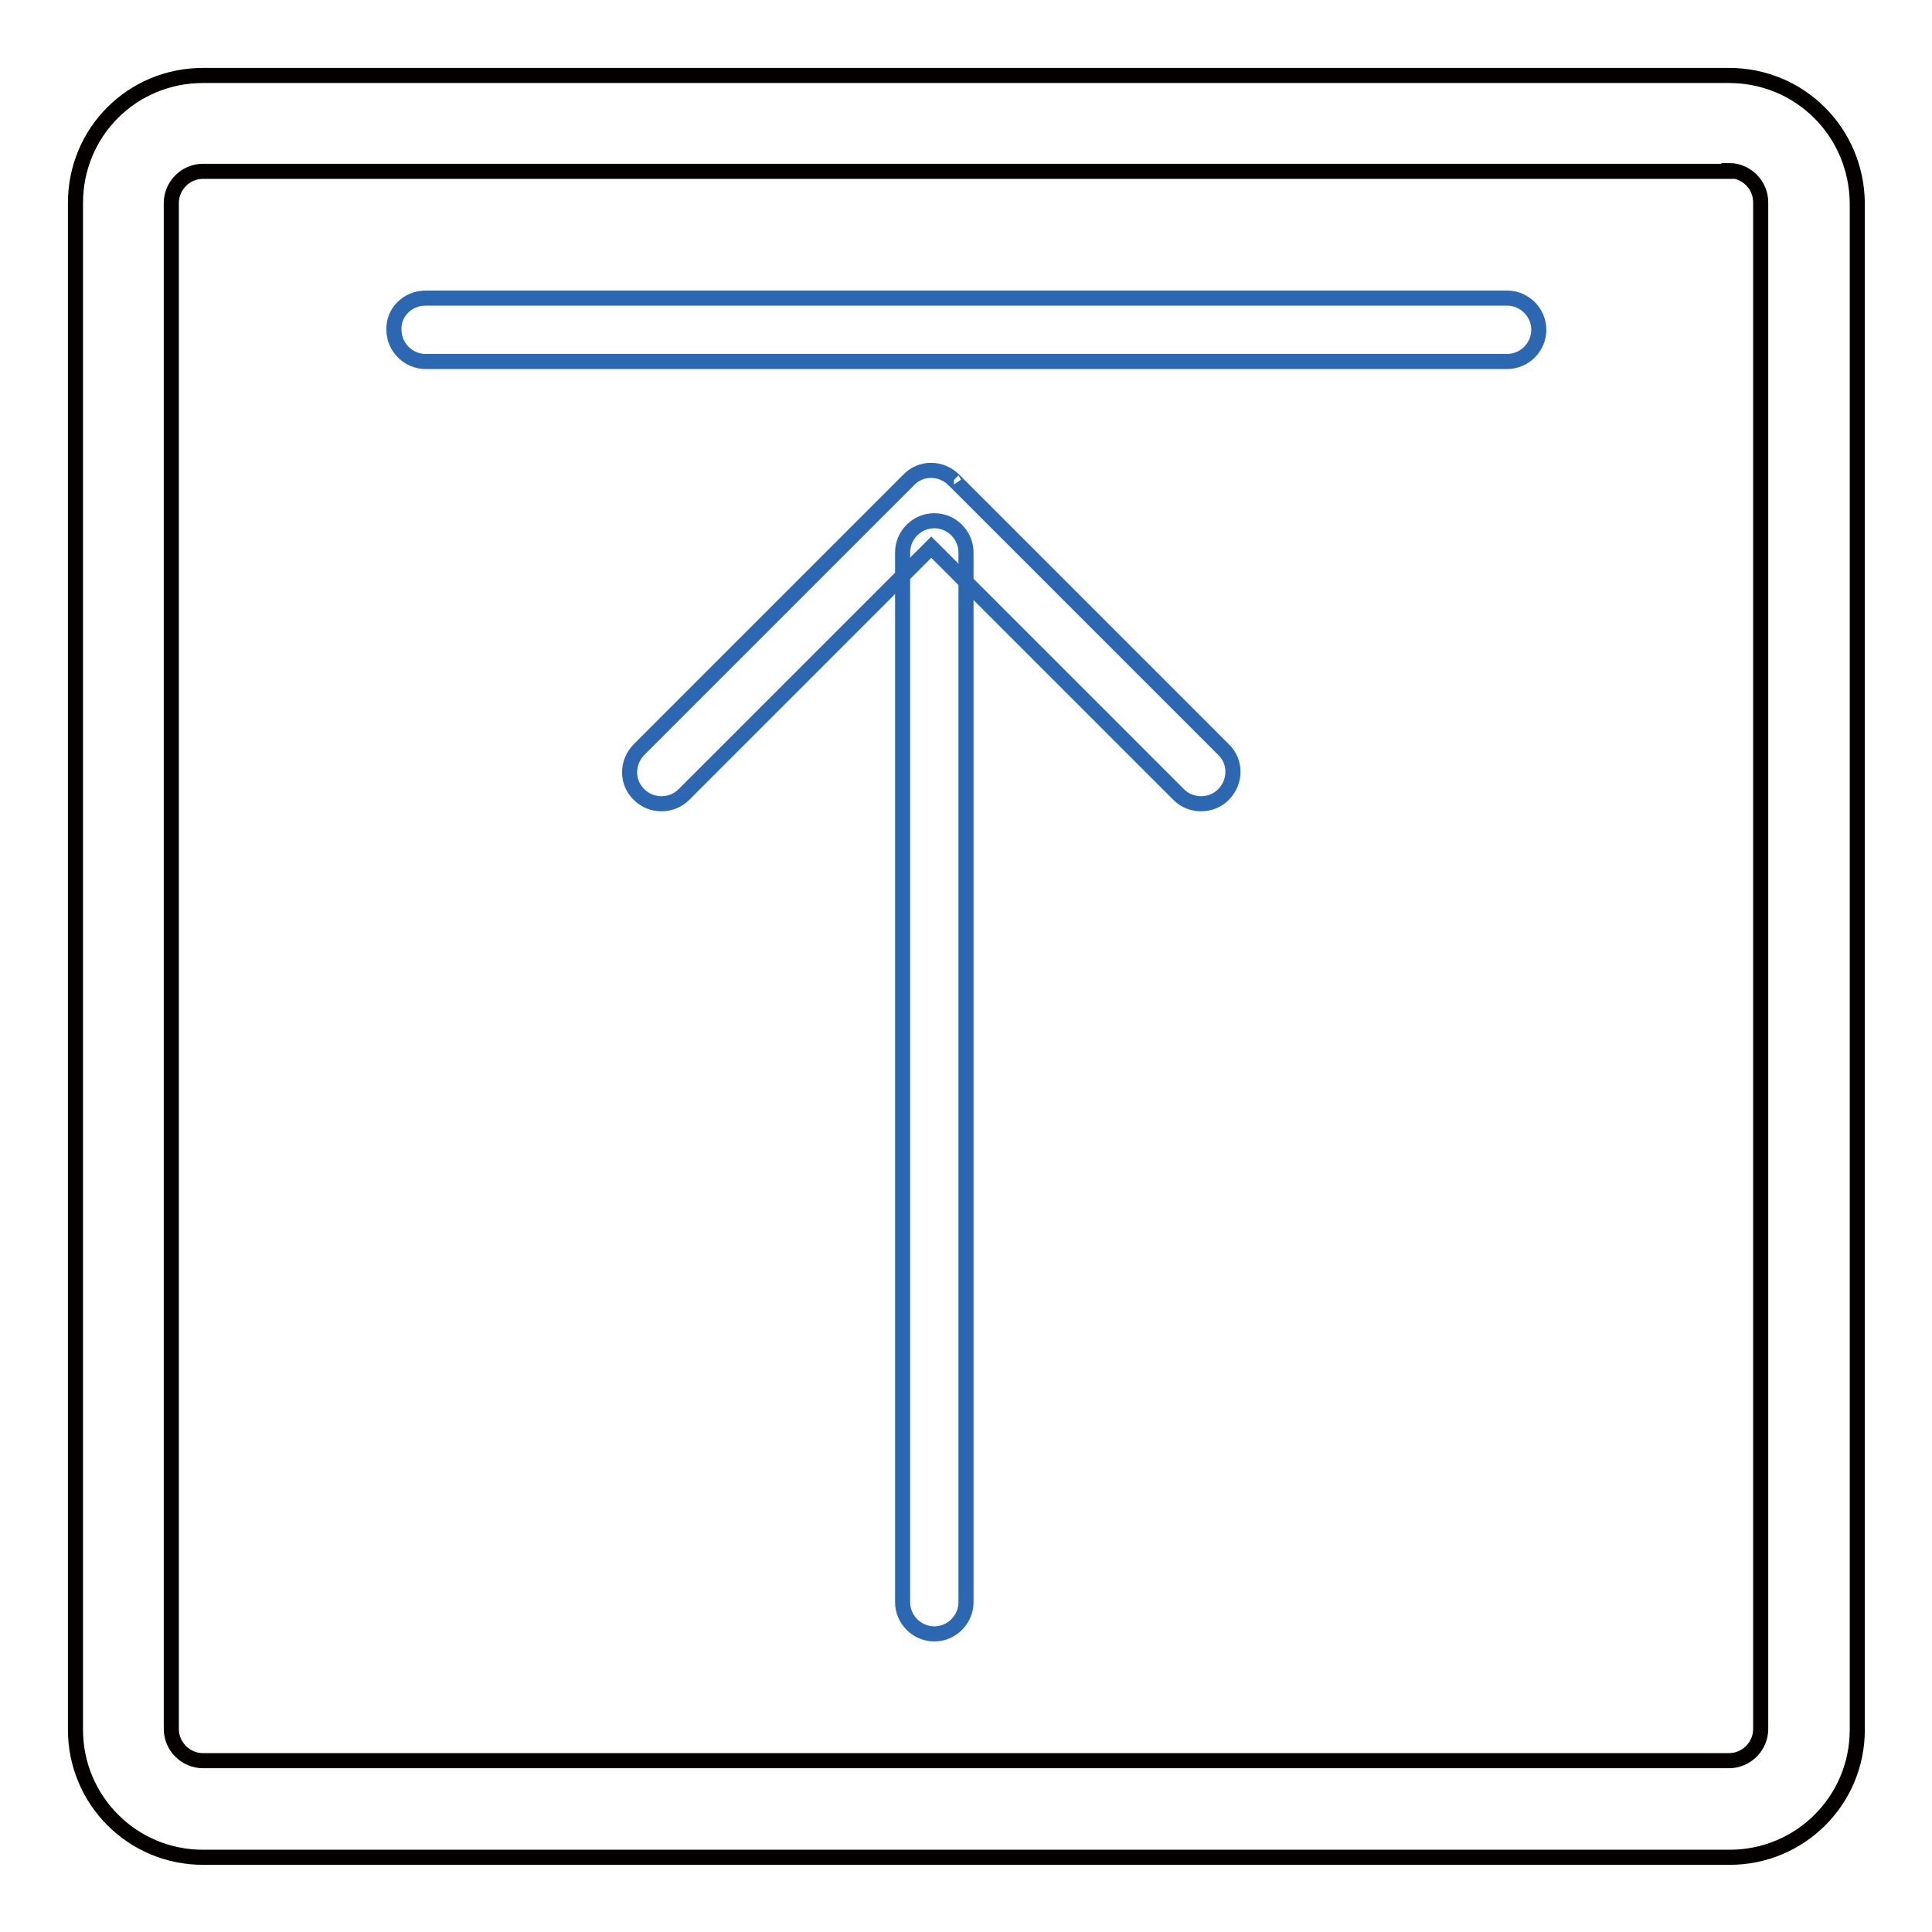
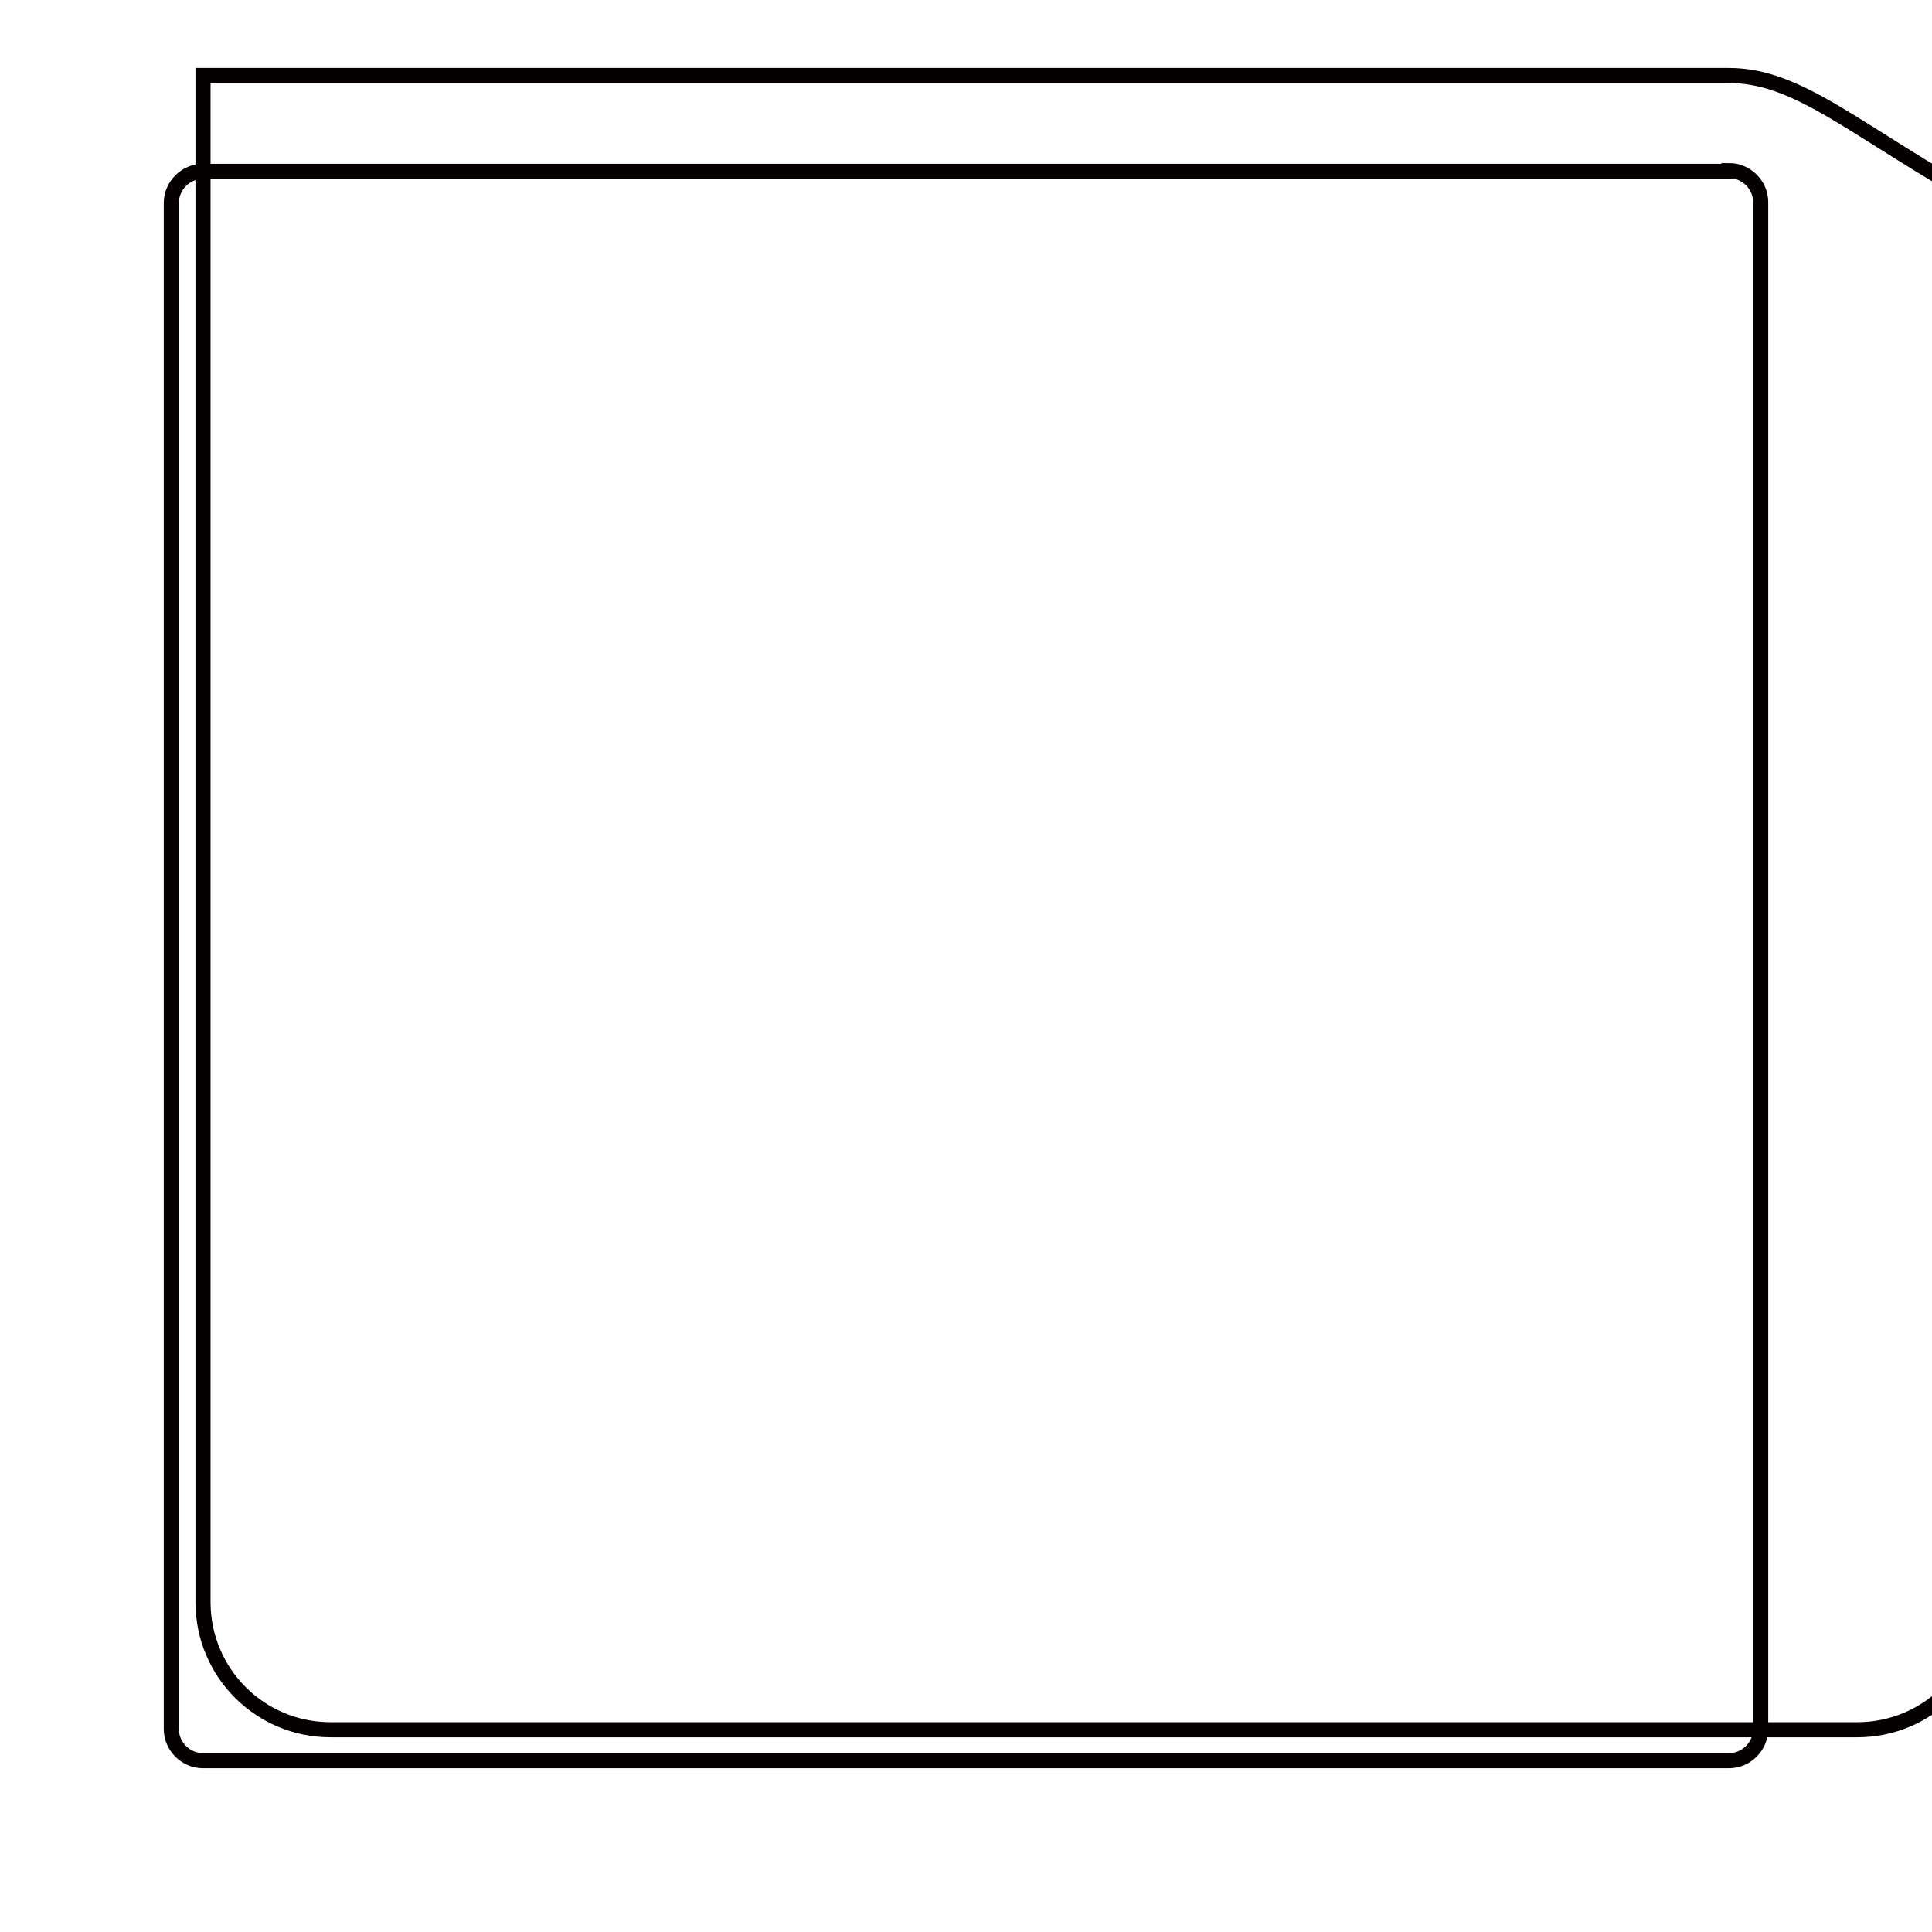
<svg xmlns="http://www.w3.org/2000/svg" version="1.1" x="0px" y="0px" viewBox="0 0 256 256" enable-background="new 0 0 256 256" xml:space="preserve">
  <g>
-     <path stroke-width="2" fill-opacity="0" stroke="#040000" d="M229.1,22.6c2.3,0,4.2,1.9,4.2,4.2v202.3c0,2.3-1.9,4.2-4.2,4.2H26.9c-2.3,0-4.2-1.9-4.2-4.2V26.9 c0-2.3,1.9-4.2,4.2-4.2H229.1z M229.1,10H26.9C17.5,10,10,17.5,10,26.9v202.3c0,9.3,7.5,16.9,16.9,16.9h202.3 c9.3,0,16.9-7.5,16.9-16.9V26.9C246,17.5,238.5,10,229.1,10z" />
-     <path stroke-width="2" fill-opacity="0" stroke="#2c68b2" d="M56.4,39.5h143.3c2.3,0,4.2,1.9,4.2,4.2c0,2.3-1.9,4.2-4.2,4.2H56.4c-2.3,0-4.2-1.9-4.2-4.2 C52.1,41.4,54,39.5,56.4,39.5z M128,73.2v139.1c0,2.3-1.9,4.2-4.2,4.2c-2.3,0-4.2-1.9-4.2-4.2V73.2c0-2.3,1.9-4.2,4.2-4.2 C126.1,69,128,70.9,128,73.2z" />
-     <path stroke-width="2" fill-opacity="0" stroke="#2c68b2" d="M126.4,63.6l35.7,35.7c1.7,1.6,1.7,4.3,0,6c0,0,0,0,0,0c-1.6,1.6-4.3,1.6-5.9,0l-32.8-32.8l-32.8,32.8 c-1.6,1.6-4.3,1.6-5.9,0c-1.7-1.6-1.7-4.3,0-6c0,0,0,0,0,0l35.7-35.7C122,61.9,124.7,61.9,126.4,63.6 C126.3,63.5,126.3,63.6,126.4,63.6z" />
+     <path stroke-width="2" fill-opacity="0" stroke="#040000" d="M229.1,22.6c2.3,0,4.2,1.9,4.2,4.2v202.3c0,2.3-1.9,4.2-4.2,4.2H26.9c-2.3,0-4.2-1.9-4.2-4.2V26.9 c0-2.3,1.9-4.2,4.2-4.2H229.1z M229.1,10H26.9v202.3c0,9.3,7.5,16.9,16.9,16.9h202.3 c9.3,0,16.9-7.5,16.9-16.9V26.9C246,17.5,238.5,10,229.1,10z" />
  </g>
</svg>